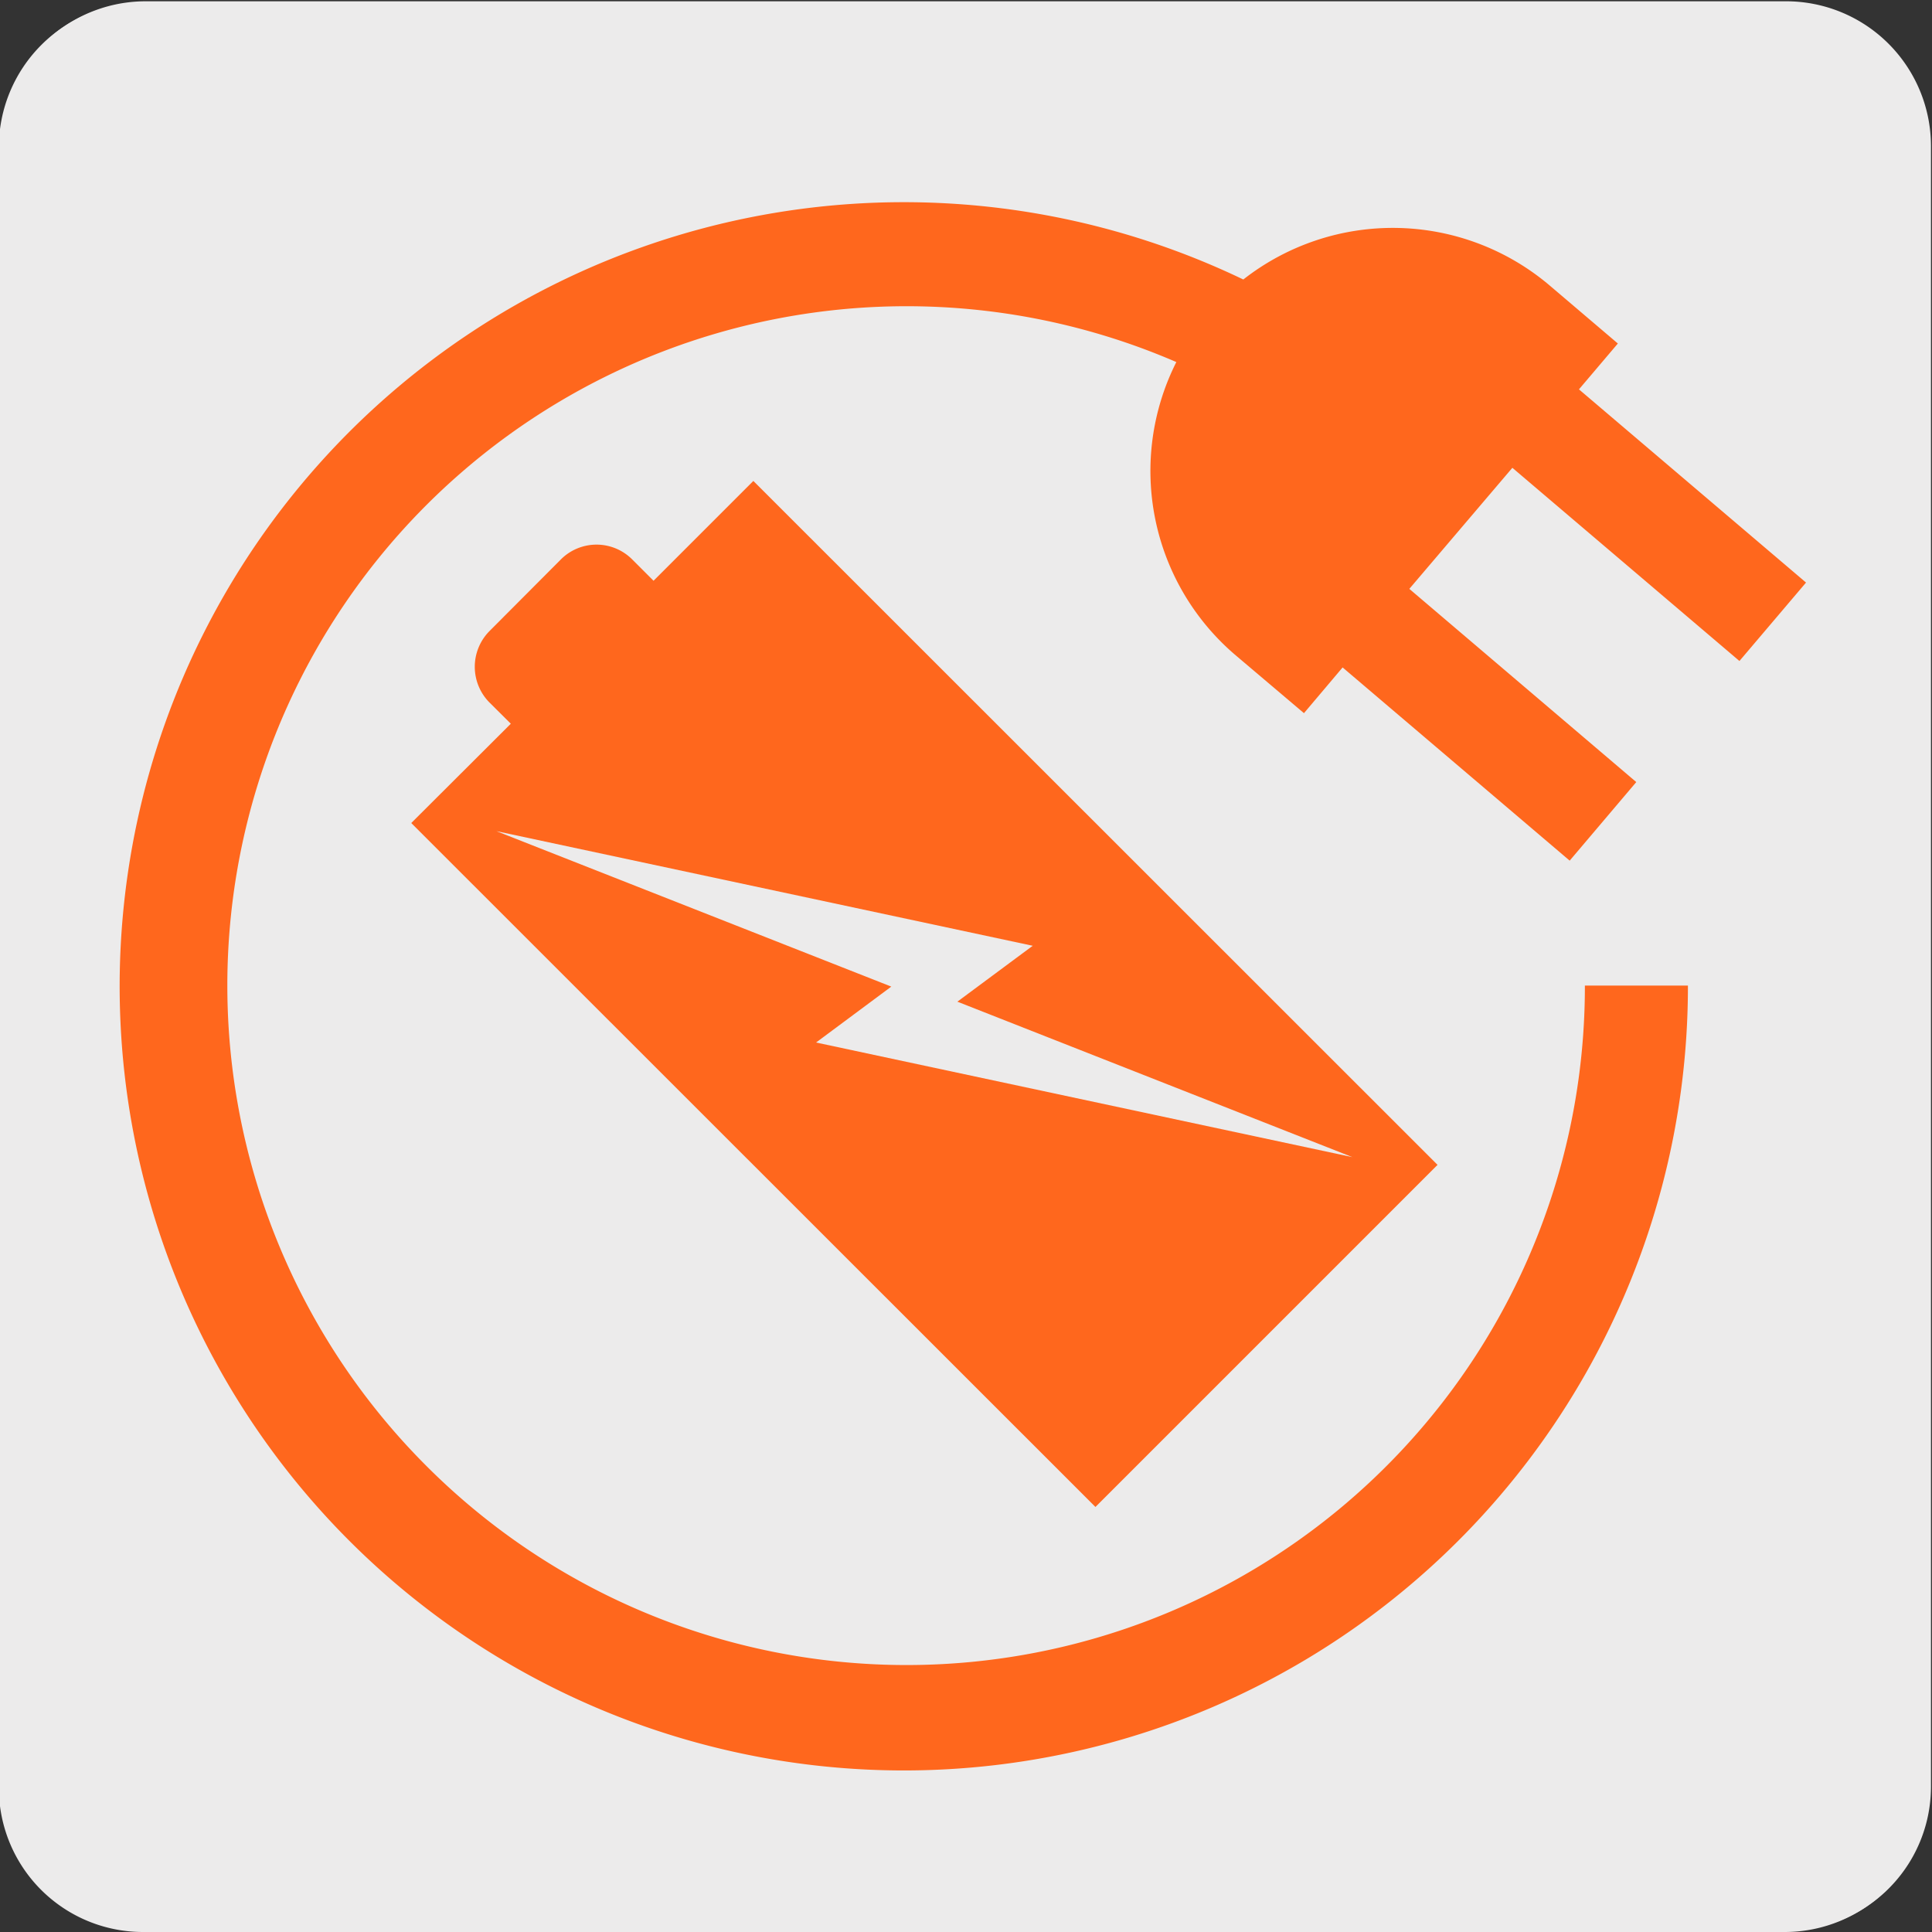
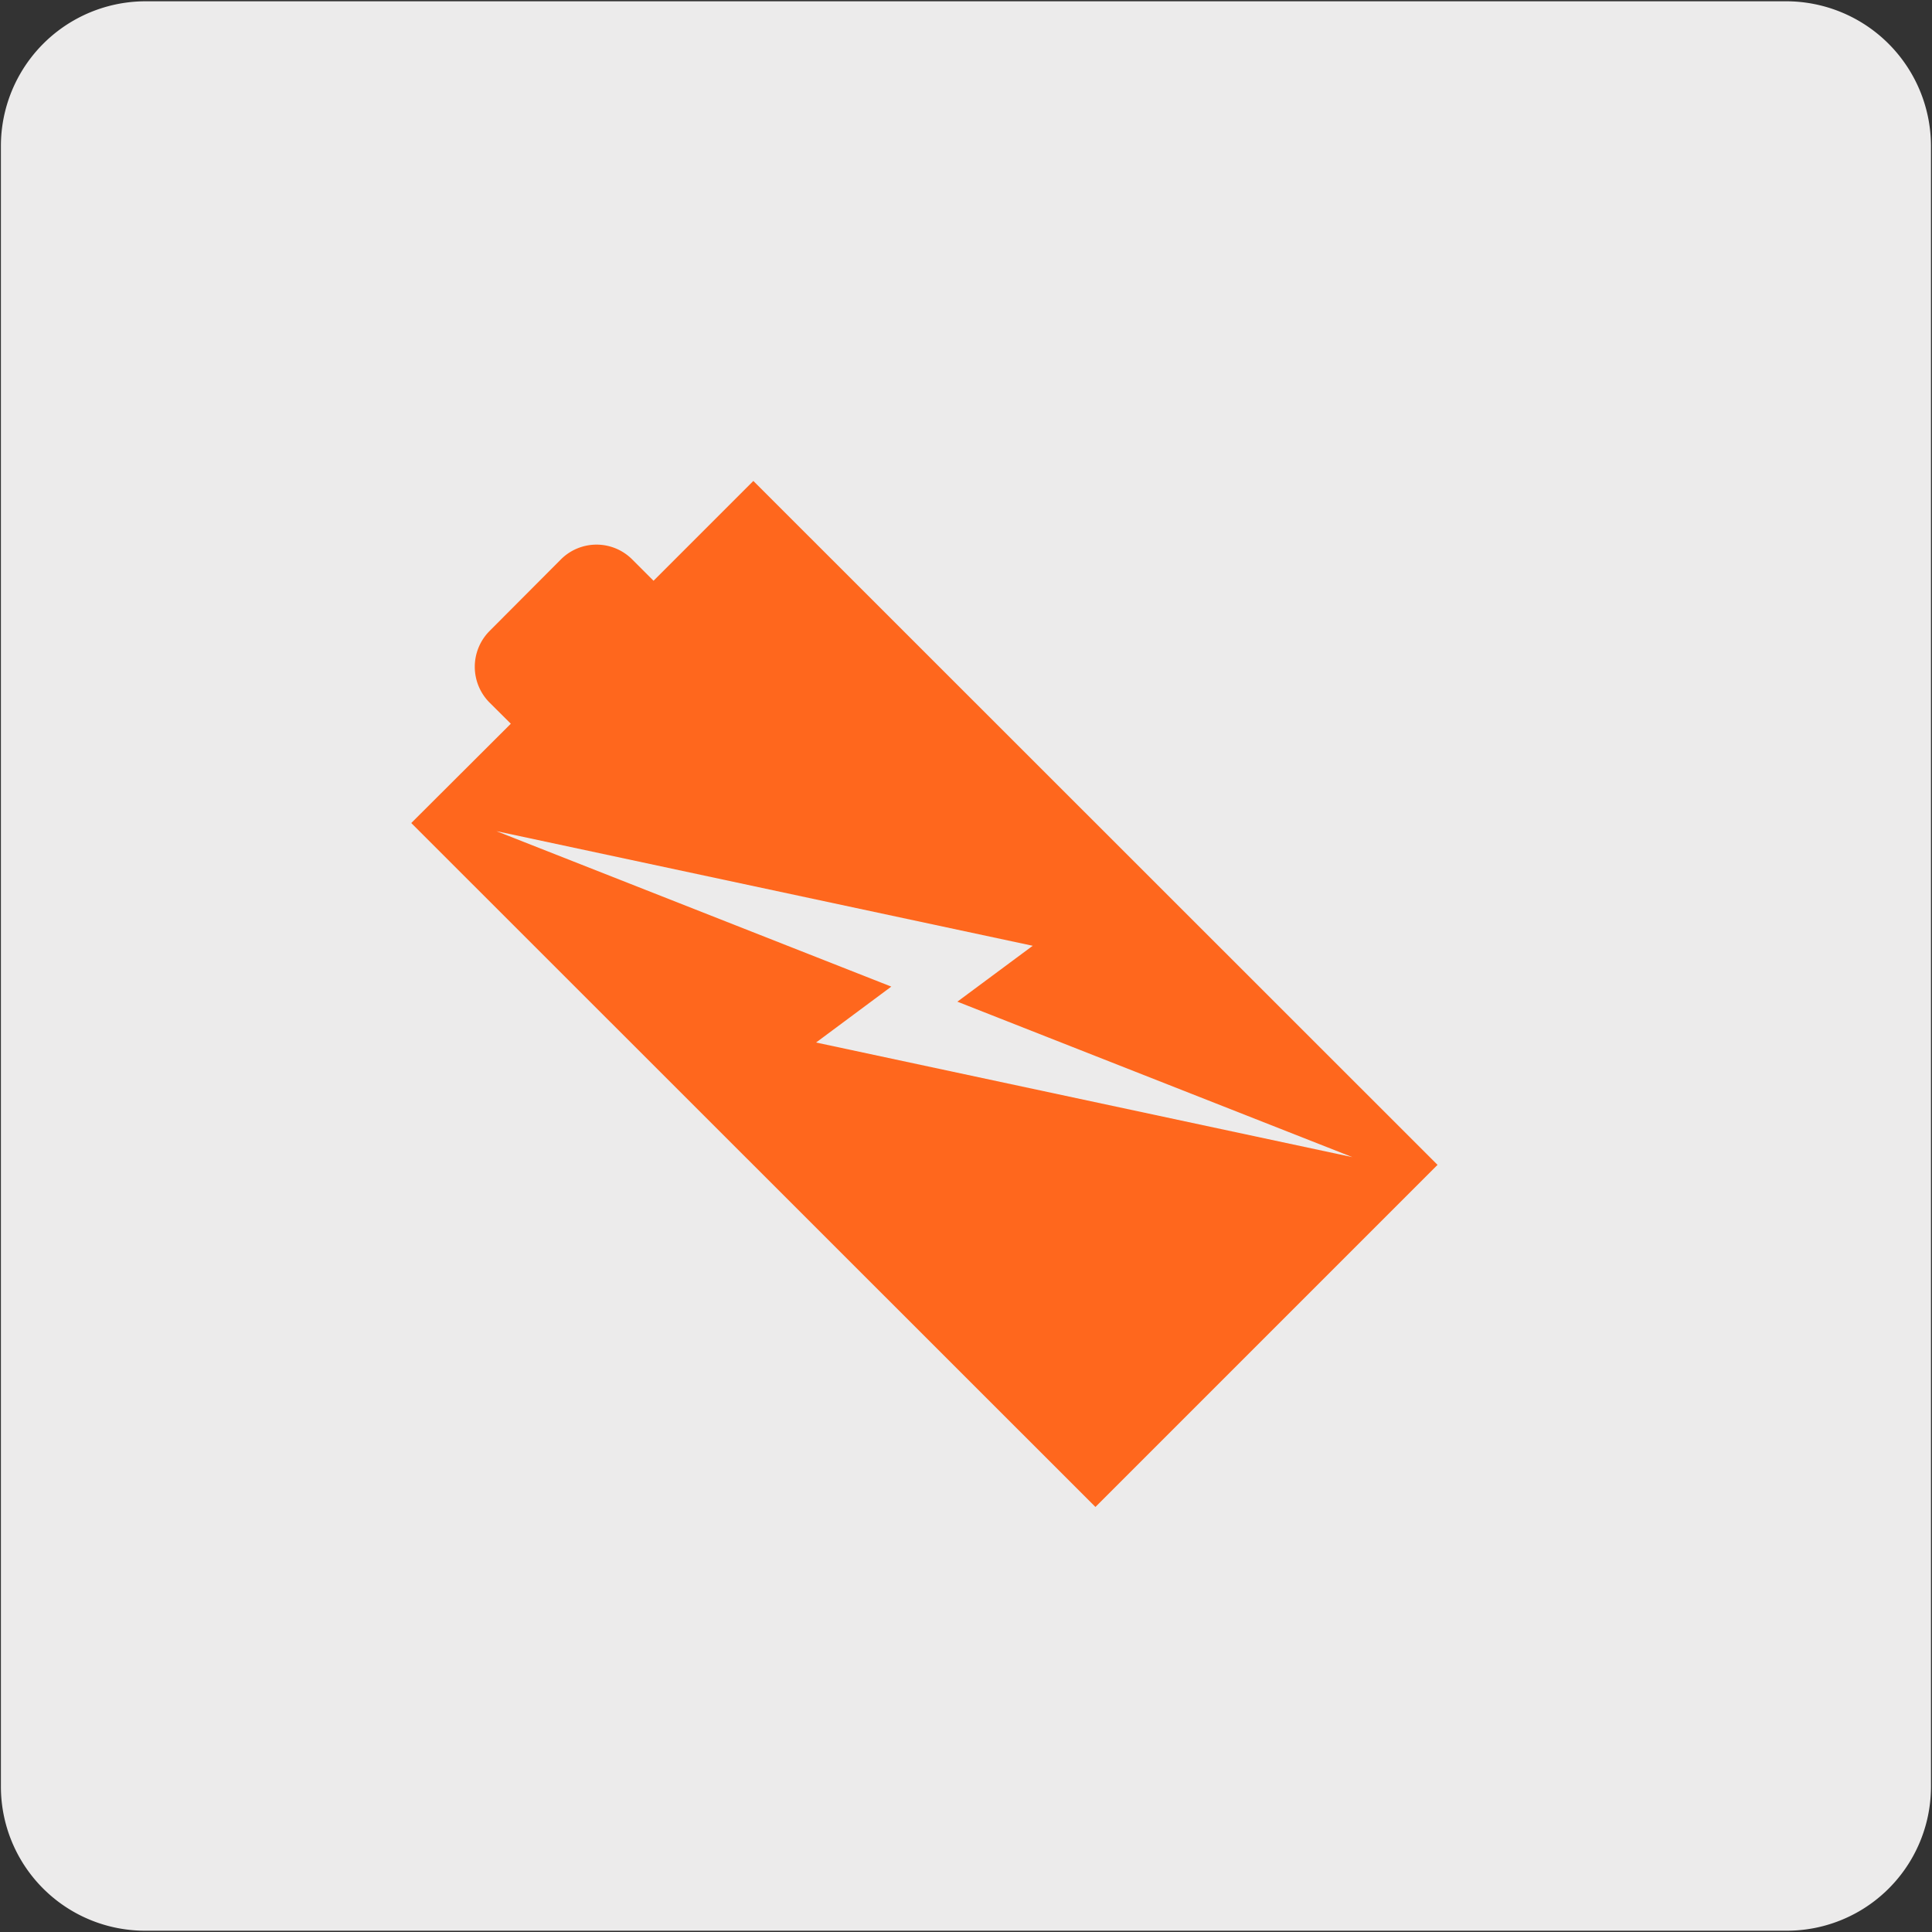
<svg xmlns="http://www.w3.org/2000/svg" viewBox="0 0 150 150">
  <rect x="0" y="0" width="150" height="150" fill="#333333" stroke="none" />
-   <path d="m11.16.2h127.31a11.25 11.25 0 0 1 11.29 11.21v127.4a11.19 11.19 0 0 1 -11.19 11.19h-127.47a11.19 11.19 0 0 1 -11.19-11.19v-127.37a11.25 11.25 0 0 1 11.25-11.24z" fill="#ecebeb" />
  <path d="m11.32.1h127.32a11.25 11.25 0 0 1 11.28 11.21v127.4a11.19 11.19 0 0 1 -11.2 11.19h-127.45a11.19 11.19 0 0 1 -11.2-11.19v-127.37a11.24 11.24 0 0 1 11.25-11.24z" fill="#ecebeb" />
-   <path d="m135.05 51.28-17.63-15-8 9.4 17.62 15-5.17 6.1-17.63-15-3 3.55-5.3-4.49a18.78 18.78 0 0 1 -4.61-22.77 52.89 52.89 0 1 0 31.67 48.46h8a60.7 60.7 0 0 1 -103.63 43 60.74 60.74 0 0 1 69.16-97.83 18.82 18.82 0 0 1 23.78.46l5.3 4.51-3 3.55 17.63 15z" fill="none" />
  <path d="m38 54.5a3.94 3.94 0 0 1 0-5.5l5.54-5.53a3.91 3.91 0 0 1 5.53 0l1.66 1.66 7.75-7.75 53.12 53.12-26.55 26.5-53.12-53.1 7.74-7.75z" fill="none" />
  <g fill="#ff671d">
-     <path d="m125.61 26.67-5.3-4.51a18.82 18.82 0 0 0 -23.78-.46 60.88 60.88 0 1 0 34.52 54.82h-8a52.67 52.67 0 0 1 -89.95 37.29 52.74 52.74 0 0 1 58.23-85.7 18.78 18.78 0 0 0 4.61 22.77l5.3 4.49 3-3.55 17.63 15 5.17-6.1-17.62-15 8-9.4 17.63 15 5.17-6.09-17.63-15z" />
    <path d="m85.05 117 26.56-26.56-53.12-53.1-7.75 7.75-1.66-1.66a3.91 3.91 0 0 0 -5.53 0l-5.55 5.57a3.94 3.94 0 0 0 0 5.54l1.66 1.65-7.73 7.71zm-4.87-43.57-5.85 4.34 30.67 12.07-41.64-8.9 5.84-4.34-30.66-12.07z" />
  </g>
</svg>